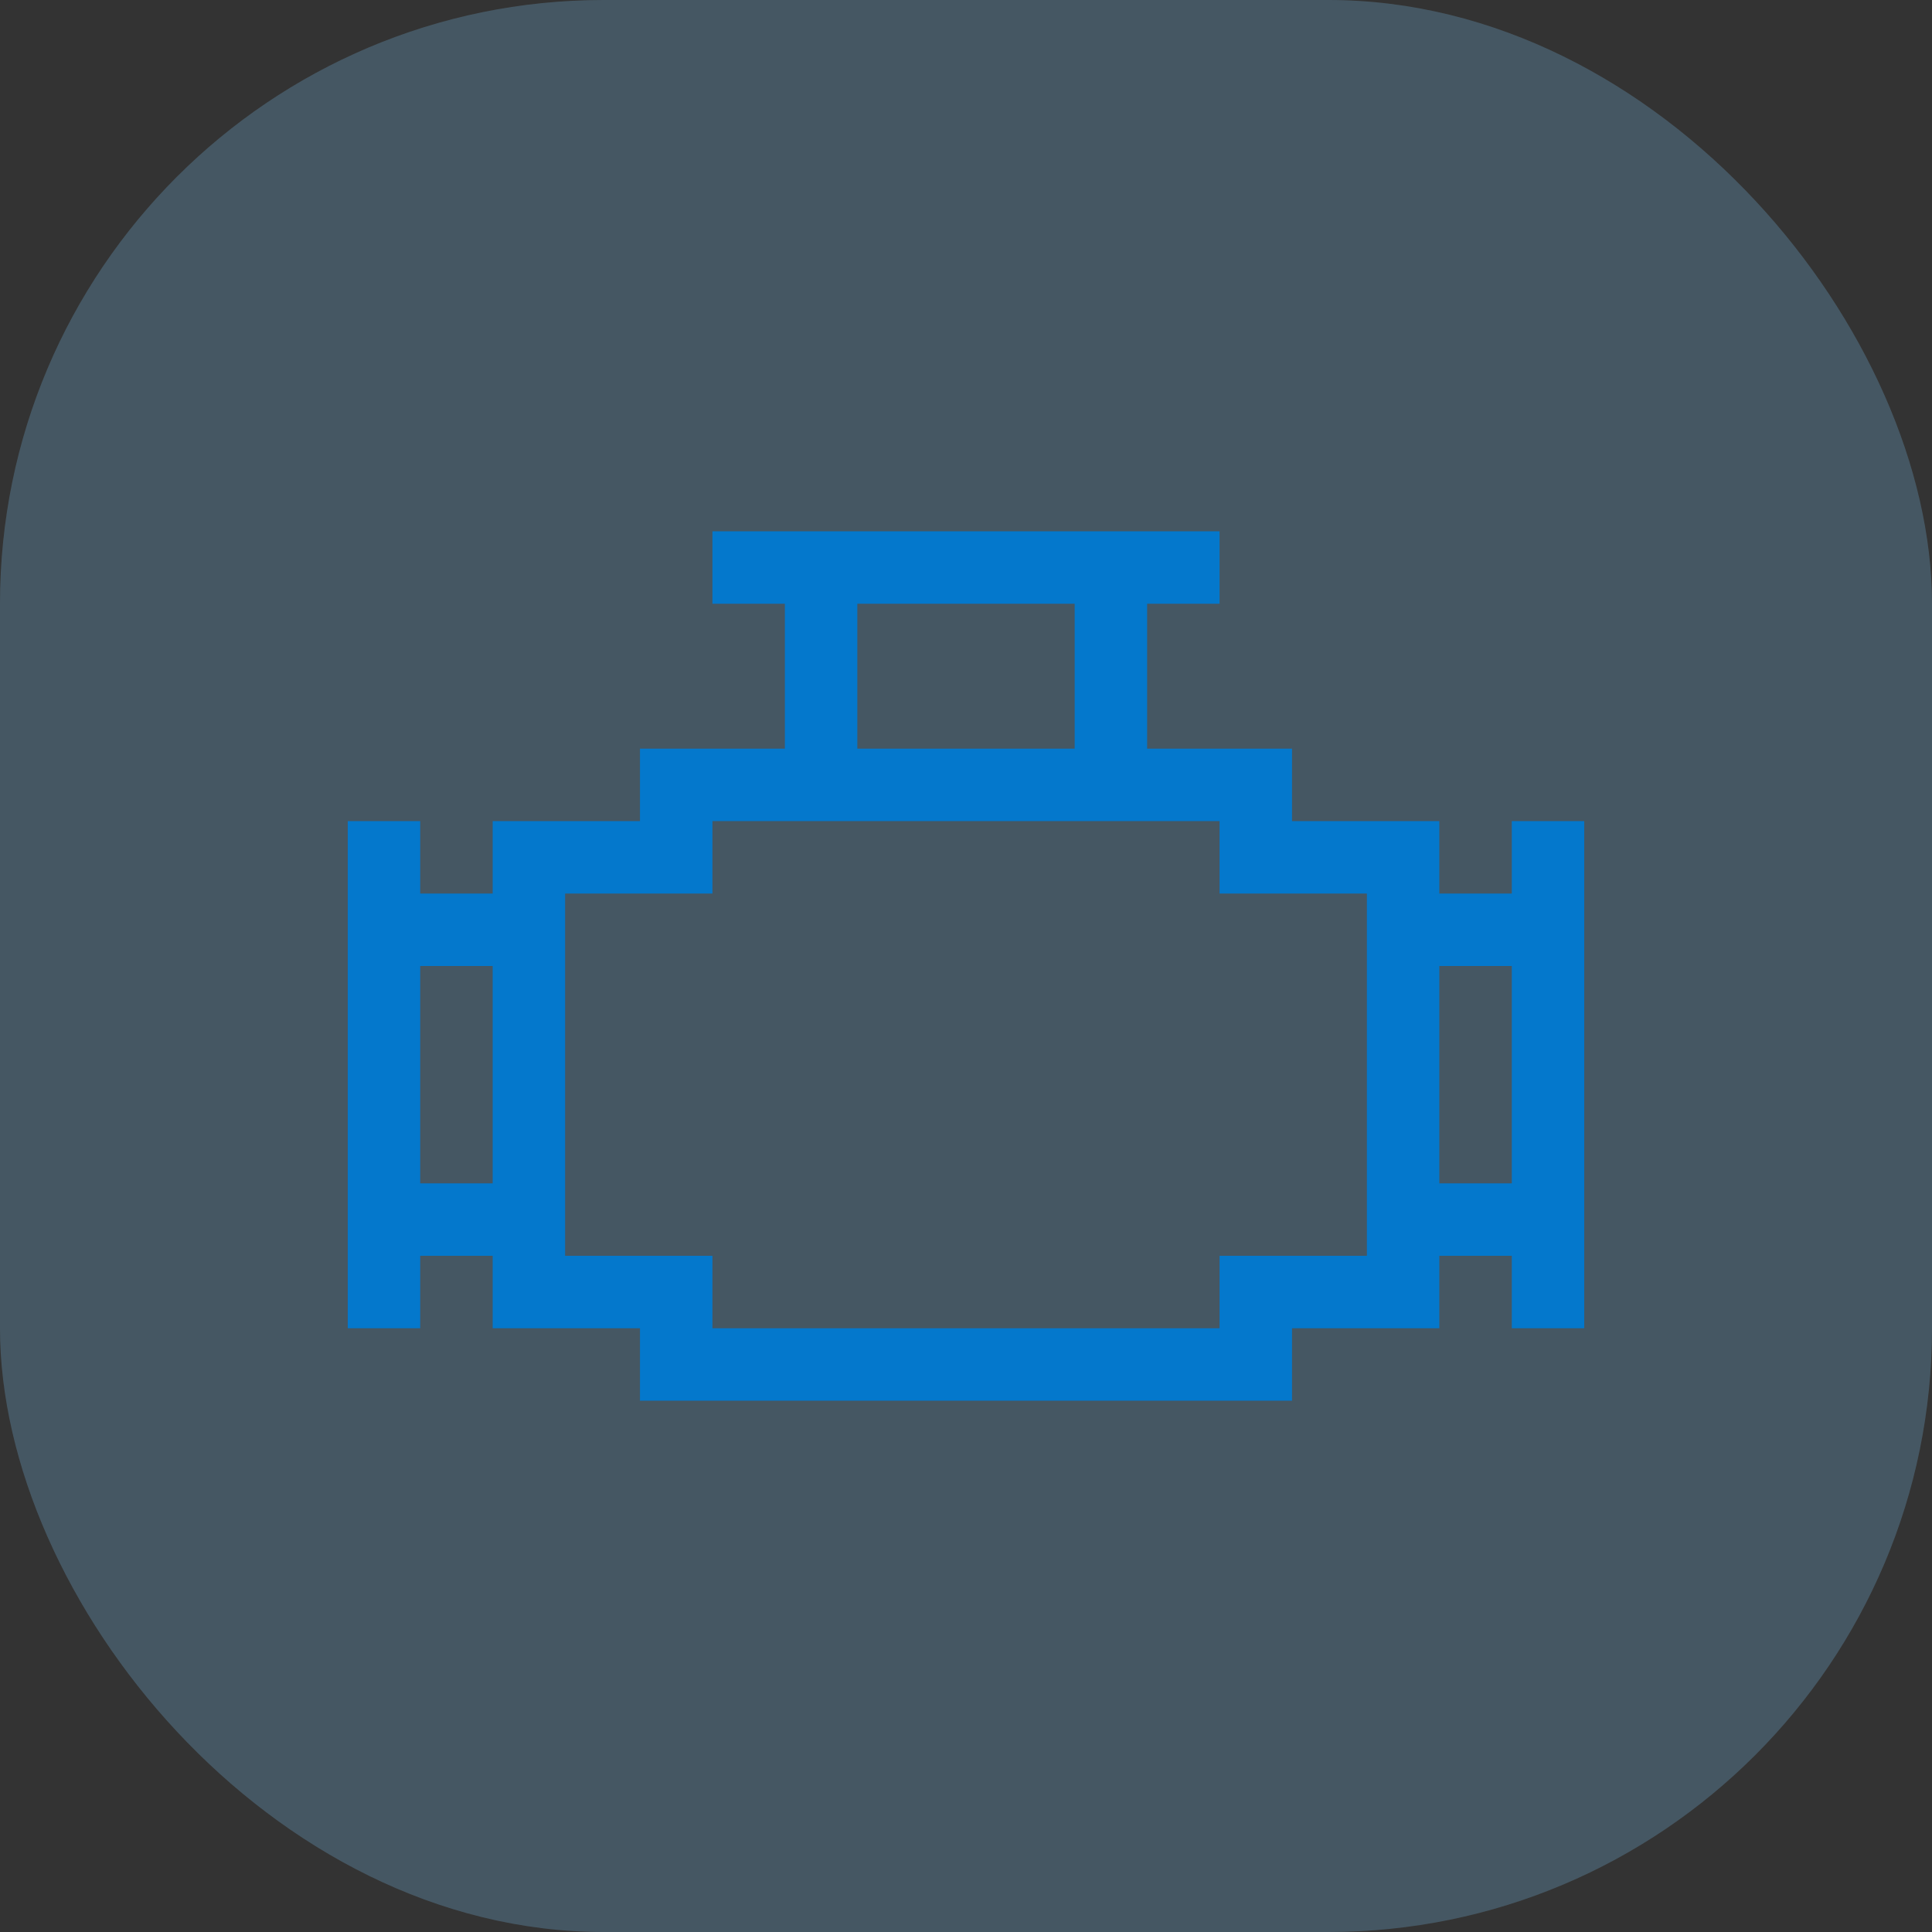
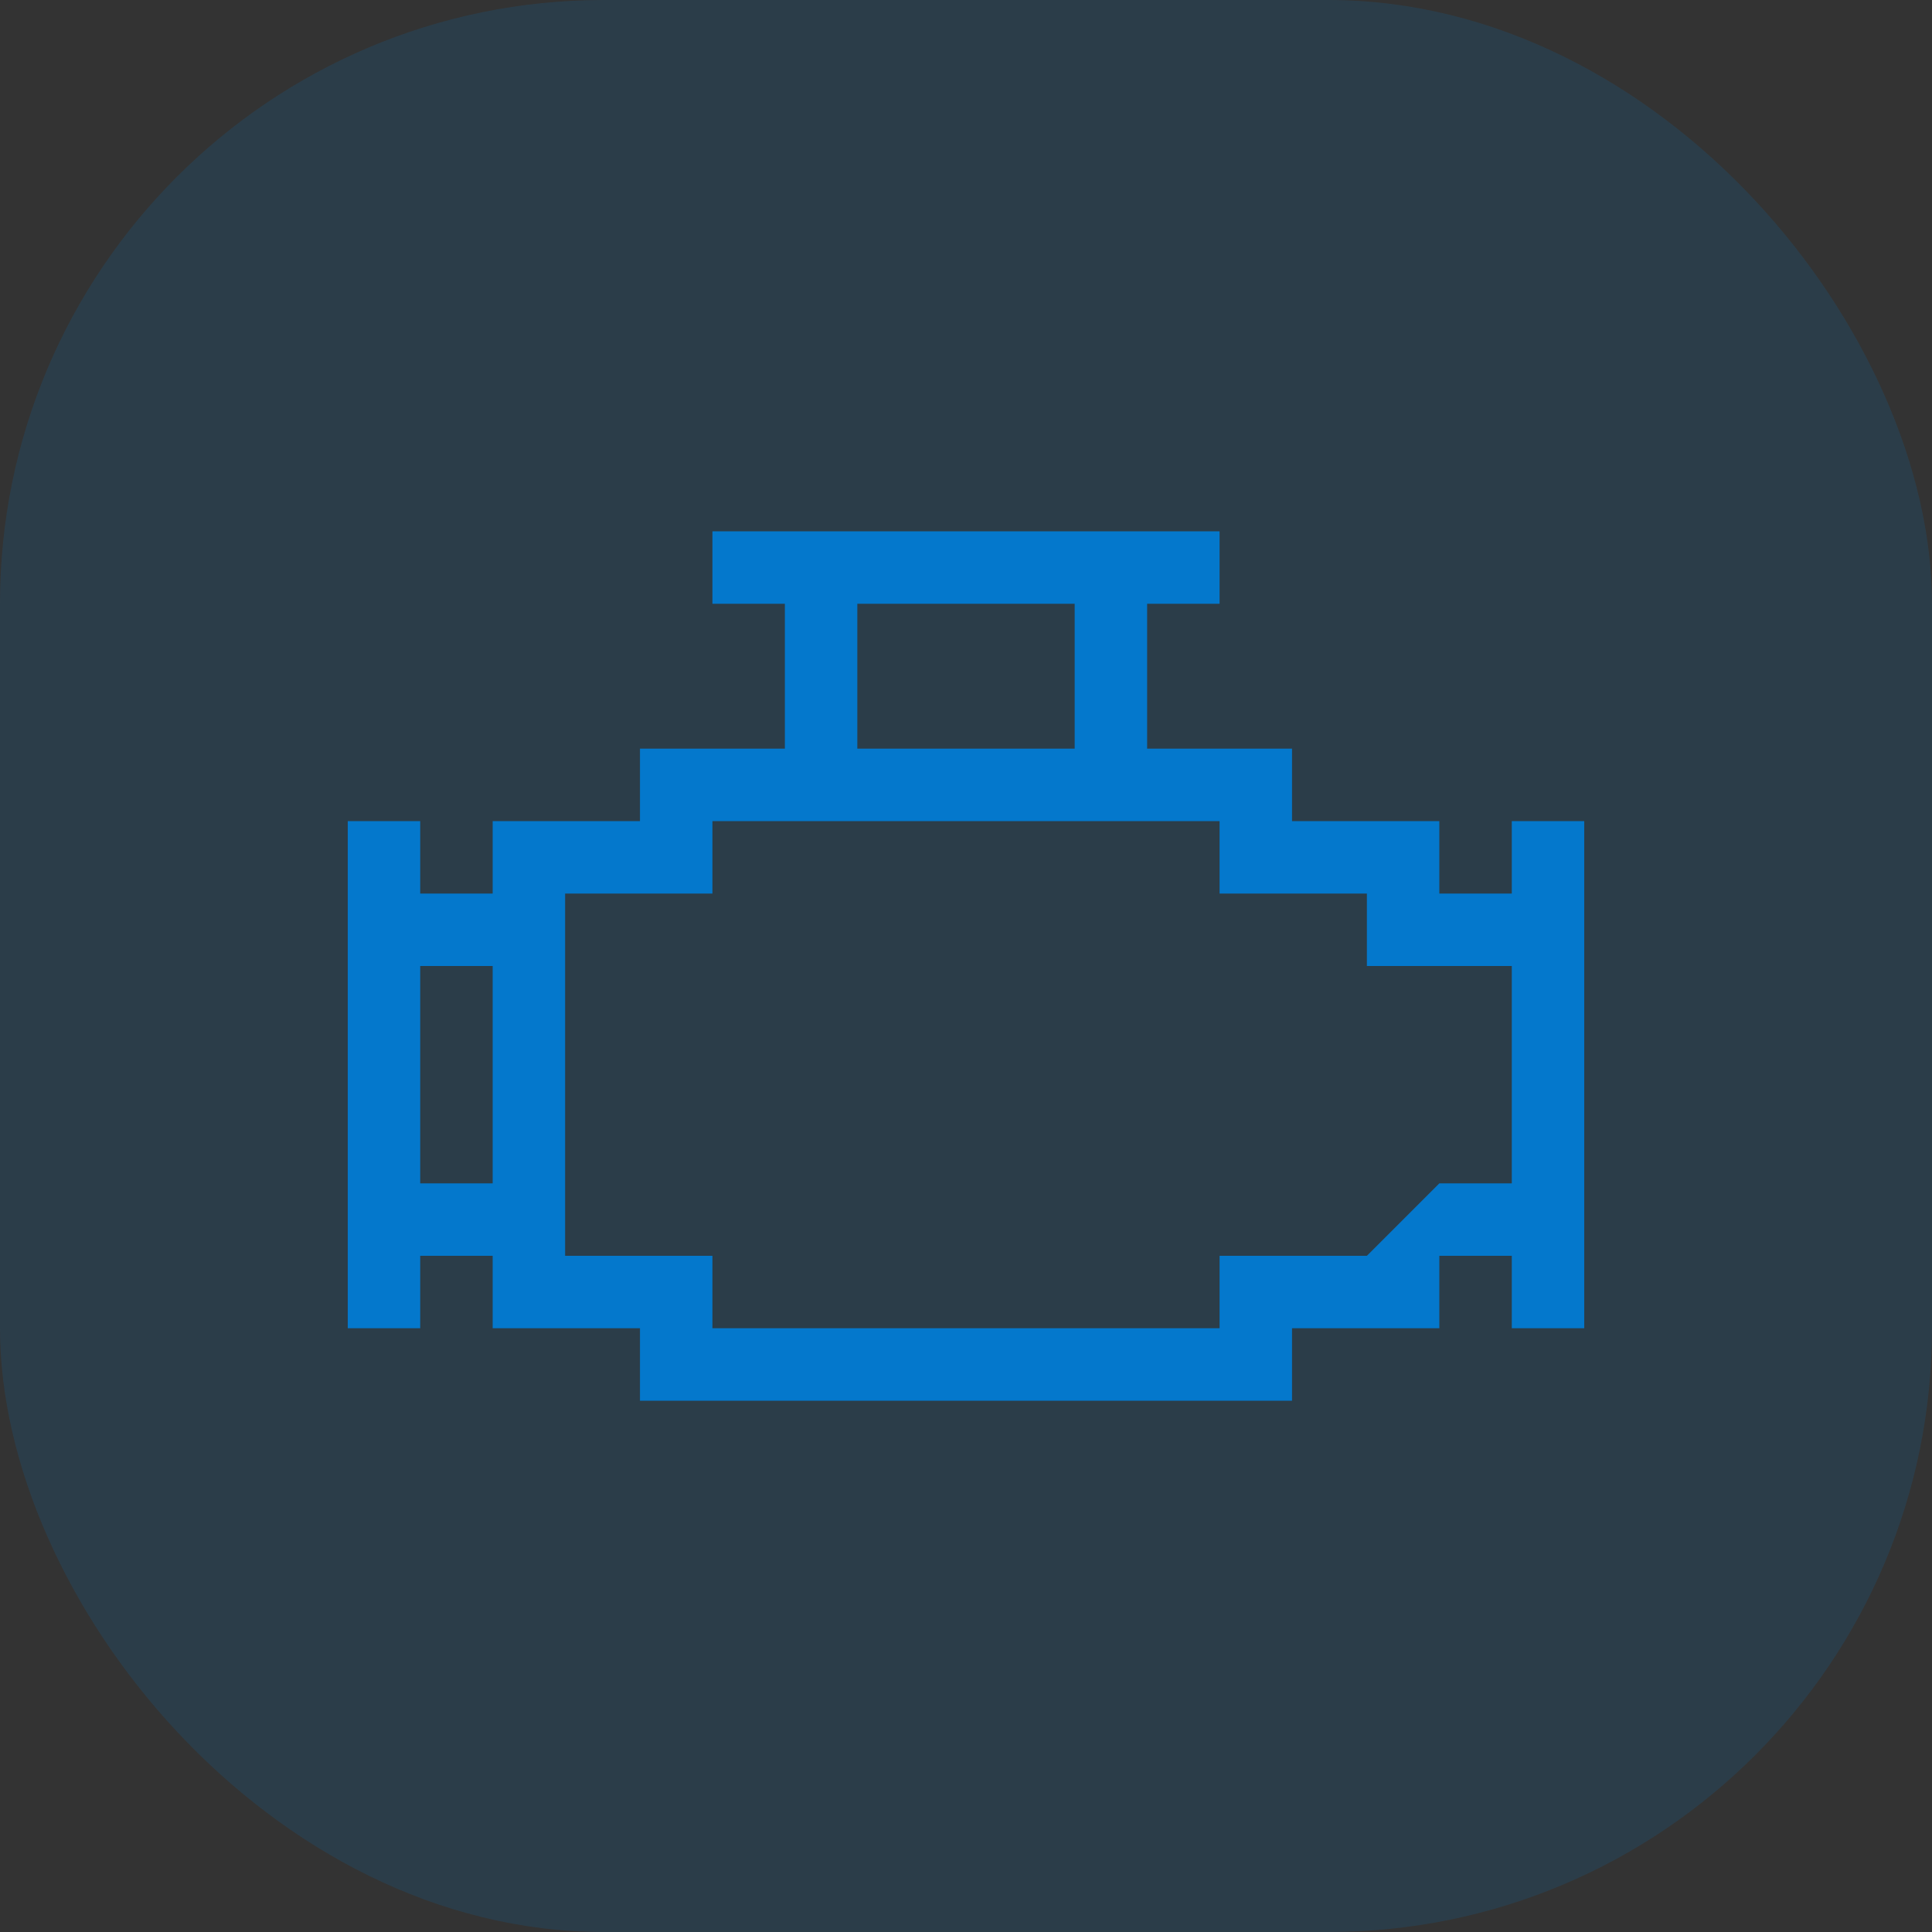
<svg xmlns="http://www.w3.org/2000/svg" width="32" height="32" viewBox="0 0 32 32" fill="none">
  <rect x="0" y="0" width="32" height="32" fill="#333333" stroke="none" />
-   <rect opacity="0.15" width="32" height="32" rx="10" fill="white" />
  <rect opacity="0.15" width="32" height="32" rx="10" fill="#0478CC" />
  <g clip-path="url(#clip0_3644_9685)">
-     <path d="M25.04 14.8H23.84V13.6H21.4V12.4H19V10H20.2V8.8H11.8V10H13V12.4H10.6V13.6H8.16V14.8H6.96V13.6H5.76V22H6.96V20.8H8.16V22H10.6V23.2H21.4V22H23.84V20.8H25.04V22H26.24V13.6H25.04V14.8ZM14.2 10H17.8V12.4H14.2V10ZM6.96 19.6V16H8.16V19.6H6.96ZM22.64 20.8H20.2V22H11.8V20.8H9.36V14.8H11.8V13.6H20.2V14.8H22.64V20.8ZM23.84 19.6V16H25.04V19.6H23.84Z" fill="#0478CC" />
+     <path d="M25.04 14.8H23.84V13.6H21.4V12.4H19V10H20.2V8.8H11.8V10H13V12.4H10.6V13.6H8.16V14.8H6.96V13.6H5.76V22H6.96V20.8H8.16V22H10.6V23.2H21.4V22H23.84V20.8H25.04V22H26.24V13.6H25.04V14.8ZM14.2 10H17.8V12.4H14.2V10ZM6.96 19.6V16H8.16V19.6H6.96ZM22.64 20.8H20.2V22H11.8V20.8H9.36V14.8H11.8V13.6H20.2V14.8H22.64V20.8ZV16H25.04V19.6H23.84Z" fill="#0478CC" />
  </g>
  <defs>
    <clipPath id="clip0_3644_9685">
      <rect width="20.48" height="20.48" fill="white" transform="translate(5.76 5.76)" />
    </clipPath>
  </defs>
</svg>